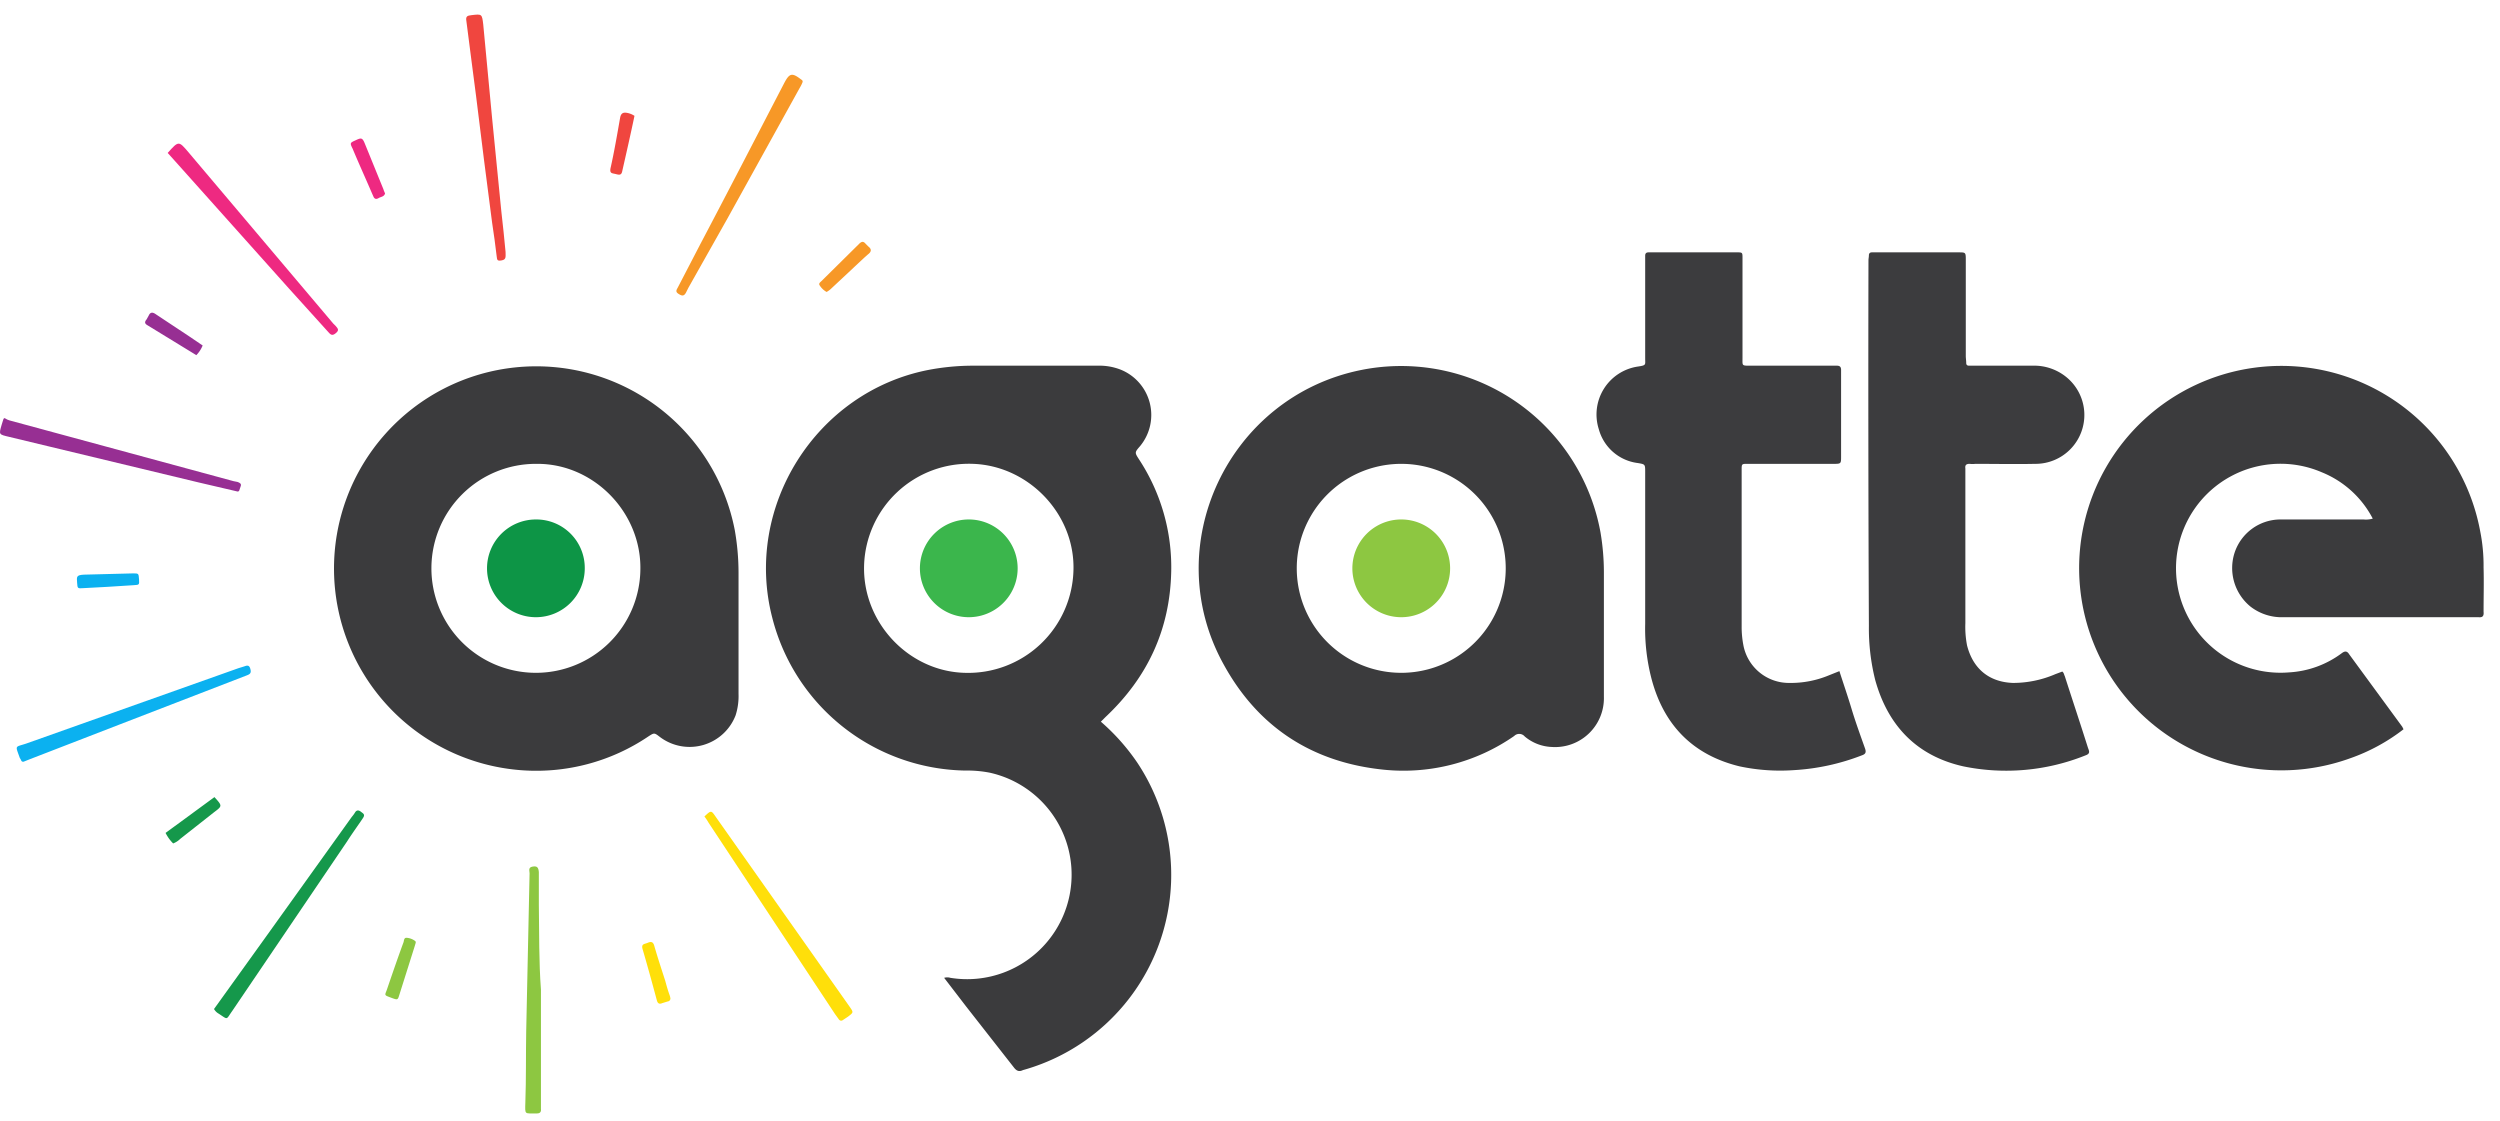
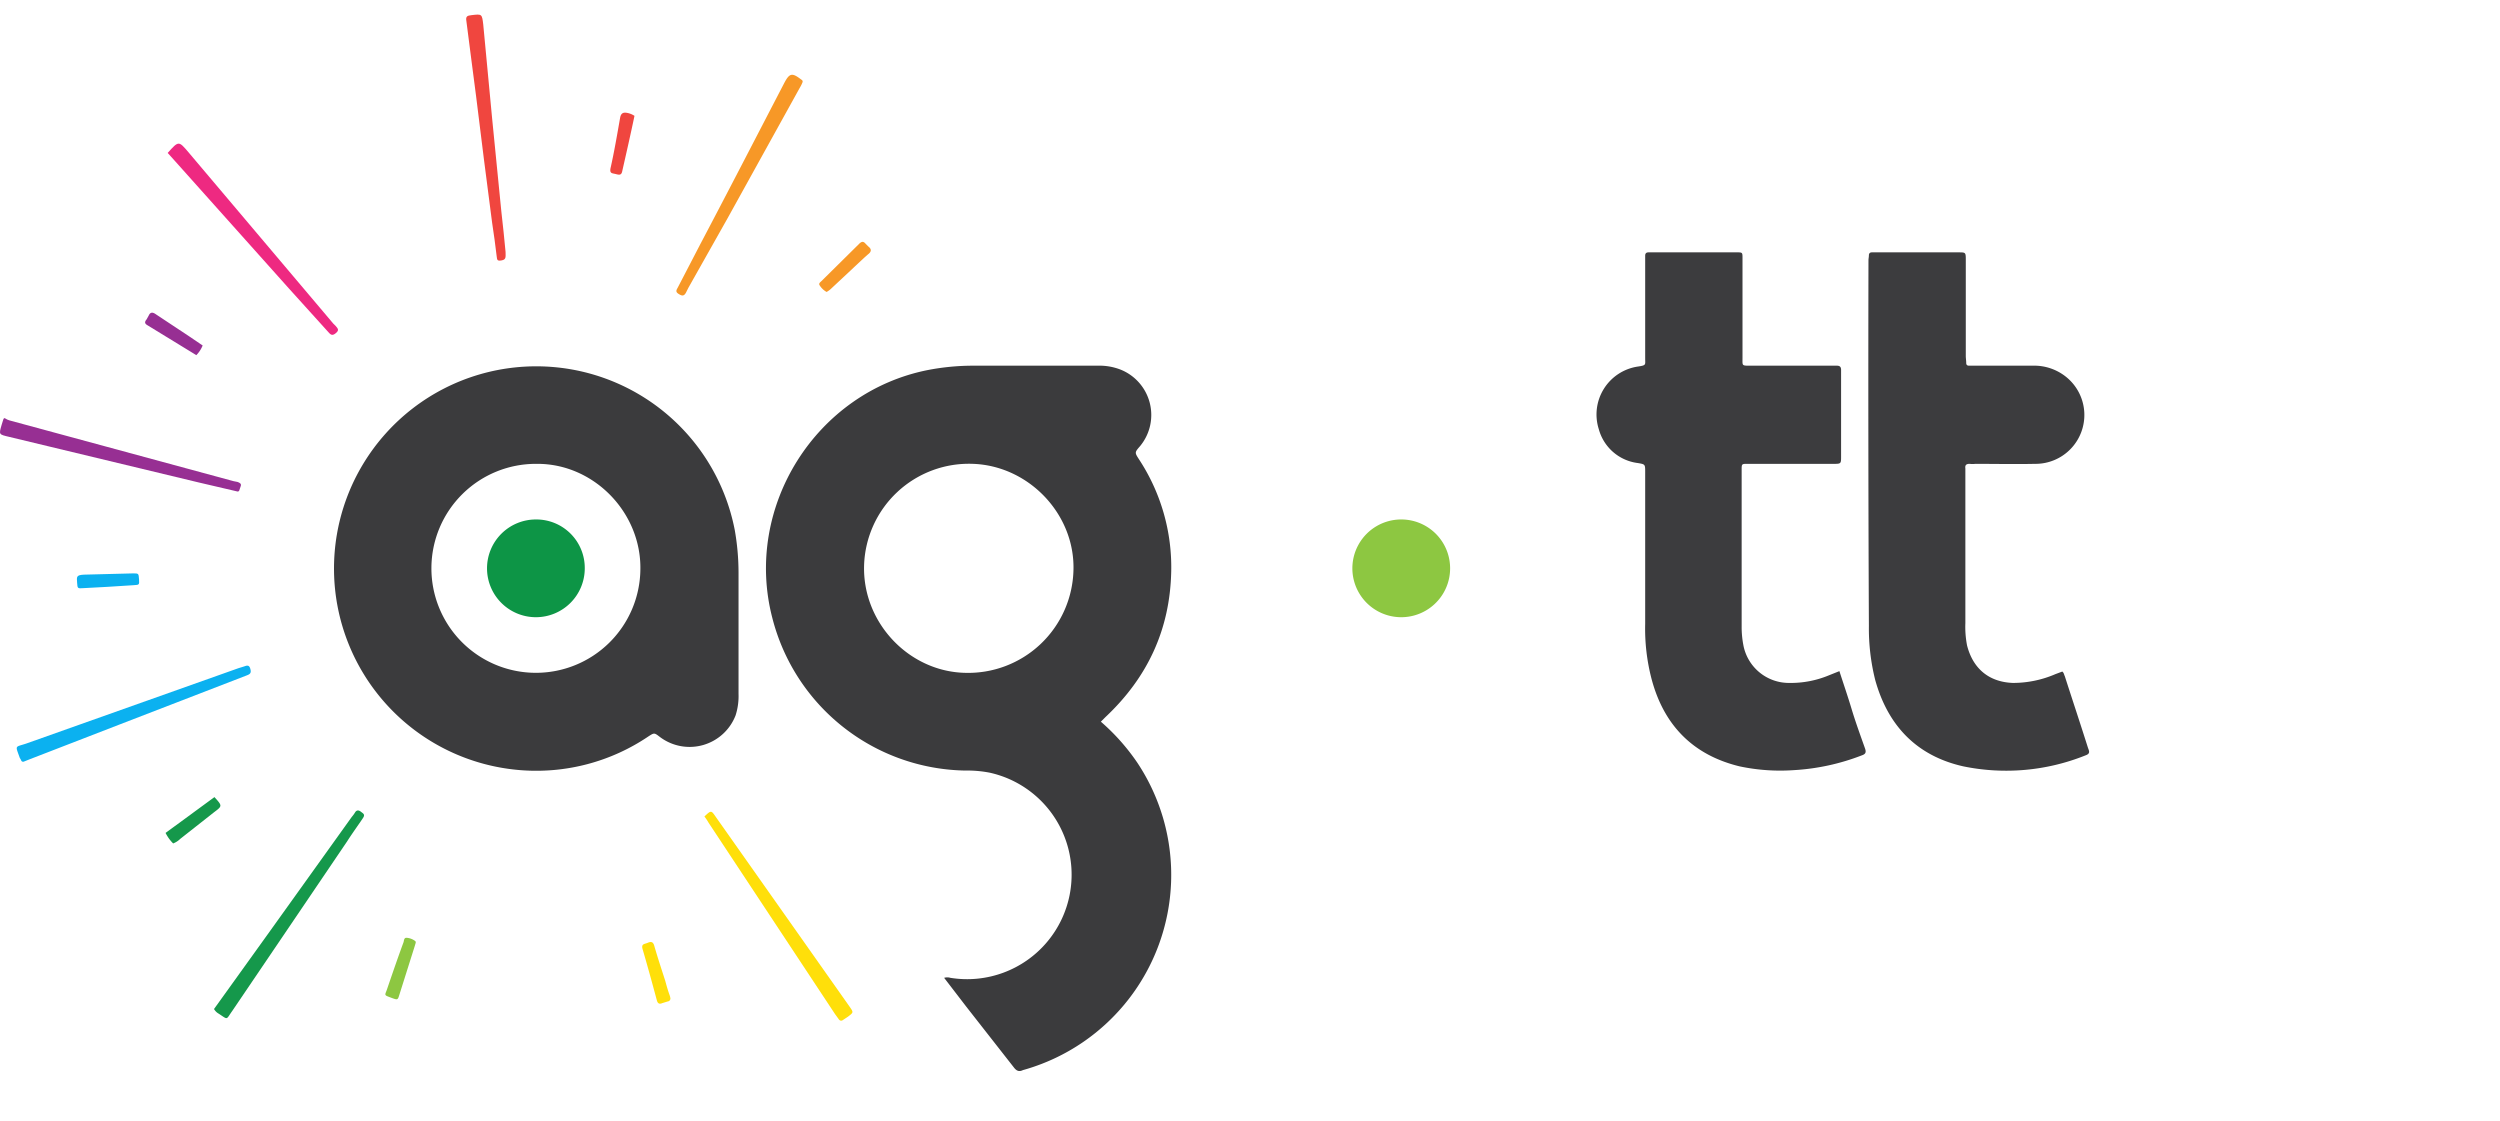
<svg xmlns="http://www.w3.org/2000/svg" id="Calque_1" data-name="Calque 1" viewBox="0 0 593.4 266.1">
  <defs>
    <style>.cls-1{fill:#3b3b3d;}.cls-2{fill:#3c3c3e;}.cls-3{fill:#15984b;}.cls-4{fill:#0bb1f0;}.cls-5{fill:#f0463f;}.cls-6{fill:#ffdf0a;}.cls-7{fill:#f79827;}.cls-8{fill:#972f93;}.cls-9{fill:#ee2981;}.cls-10{fill:#8dc741;}.cls-11{fill:#3bb64c;}.cls-12{fill:#0d9546;}</style>
  </defs>
  <path class="cls-1" d="M261.3,171.3a50.2,50.2,0,0,1,8.7,9.8,48.1,48.1,0,0,1-26.5,72.7l-.7.2c-1,.5-1.6.1-2.2-.7L229.4,239l-5.3-6.9a2.6,2.6,0,0,1,1.5,0,24.8,24.8,0,0,0,9.3-48.7,27.8,27.8,0,0,0-5.8-.5,48.1,48.1,0,0,1-45.8-36.3c-6.8-26.3,10.4-53.6,37.1-58.8a56.7,56.7,0,0,1,10.1-1h30.1a13.8,13.8,0,0,1,5.3.9,11.6,11.6,0,0,1,4.7,18.2c-1.3,1.5-1.3,1.5-.2,3.2a46.6,46.6,0,0,1,7.6,26.6c-.3,13.7-5.6,25.1-15.6,34.5Zm-6.5-36.1c.3-13.2-10.6-24.6-23.8-25.1a24.9,24.9,0,0,0-25.9,24.1c-.4,13.5,10.5,25.1,23.8,25.5A25,25,0,0,0,254.8,135.2Z" />
-   <path class="cls-1" d="M563.2,123.1a23.6,23.6,0,0,0-12.1-11,24.8,24.8,0,1,0-7.8,47.5,23.1,23.1,0,0,0,12.6-4.6c.7-.5,1.2-.5,1.7.3l12.6,17.2.3.6a44.8,44.8,0,0,1-12.7,6.9,48,48,0,1,1,30.9-53.9,41.7,41.7,0,0,1,.8,8.6c.1,3.5,0,7,0,10.5.1,1-.2,1.4-1.2,1.3H542a12.1,12.1,0,0,1-7.8-2.5,11.8,11.8,0,0,1-3.8-12.8,11.5,11.5,0,0,1,10.7-7.9H561A5.8,5.8,0,0,0,563.2,123.1Z" />
  <path class="cls-1" d="M175.3,148.5v16.2a15,15,0,0,1-.7,5.1,11.7,11.7,0,0,1-18,5.1c-1.3-1-1.3-1-2.7-.1a47.5,47.5,0,0,1-30.4,8,48,48,0,1,1,50.9-57,58.6,58.6,0,0,1,.9,10.2Zm-47.9-38.4a24.8,24.8,0,1,0,24.6,25C152.2,121.6,140.9,110,127.4,110.1Z" />
-   <path class="cls-1" d="M380.7,149.8v15.6a11.6,11.6,0,0,1-12.4,11.9,10.6,10.6,0,0,1-6.4-2.5,1.7,1.7,0,0,0-2.5-.1,46,46,0,0,1-30.9,8c-16.9-1.7-29.8-10-38-24.9-15.7-28.2,1-63.7,32.7-70a48.1,48.1,0,0,1,56.7,38.6,57.4,57.4,0,0,1,.8,9.3Zm-48-39.7a24.8,24.8,0,0,0-.2,49.6,24.8,24.8,0,1,0,.2-49.6Z" />
  <path class="cls-2" d="M436.6,159.3c1,3.1,2,6,2.9,9s2.1,6.3,3.2,9.4c.3.9.1,1.3-.8,1.6a52.8,52.8,0,0,1-16.1,3.5,46.5,46.5,0,0,1-12.9-.9c-11.1-2.7-18-9.8-20.9-20.8a47.2,47.2,0,0,1-1.5-13V112c0-1.8,0-1.8-1.8-2.1a11,11,0,0,1-9.2-8A11.5,11.5,0,0,1,388.8,87c2-.3,1.7-.4,1.7-1.9V60.7c0-.5.2-.8.8-.8h20.6c1.8,0,1.7-.1,1.7,1.7V85c0,1.8-.2,1.8,1.8,1.8H436c.6,0,1,.2,1,1v20.5c0,1.8,0,1.8-1.9,1.8h-20c-1.8,0-1.7-.1-1.7,1.8v36.7a22.8,22.8,0,0,0,.4,4.5,11,11,0,0,0,10.8,9,23.6,23.6,0,0,0,9.5-1.8Z" />
  <path class="cls-2" d="M489.5,159.4c.4.3.4.7.6,1.1,1.8,5.6,3.7,11.3,5.5,17,.3.8.6,1.4-.6,1.8a50.5,50.5,0,0,1-29,2.6c-11.1-2.5-17.9-9.7-20.9-20.5a50.3,50.3,0,0,1-1.5-12.8q-.2-43.5-.1-86.8c0-.4.1-.8.1-1.2s.2-.7.7-.7h20.6c1.7,0,1.7,0,1.7,1.9V84.5c0,.5.1,1.1.1,1.6s.2.7.7.7h15a12.1,12.1,0,0,1,8.3,2.9,11.6,11.6,0,0,1-7.7,20.4c-4.7.1-9.4,0-14.1,0a6.5,6.5,0,0,1-1.4,0c-.9,0-1.1.4-1,1.1v36.7a23.2,23.2,0,0,0,.4,5.3c1.4,5.5,5.2,8.7,10.9,8.9a25.4,25.4,0,0,0,10.1-2.1Z" />
  <path class="cls-3" d="M50.8,239.5l12.5-17.4,20.2-28.2a7.6,7.6,0,0,0,.8-1.1c.4-.6.9-.5,1.4-.1s1,.6.5,1.4-2.6,3.7-3.8,5.6L55.1,240c-1.5,2.1-.9,2.1-3.2.6A2.9,2.9,0,0,1,50.8,239.5Z" />
  <path class="cls-4" d="M5.6,180.8a.5.5,0,0,1-.6-.4l-.3-.5c-1.1-3.1-1.2-2.5,1.5-3.4l50.4-17.9,1.3-.4c.6-.2,1.2-.5,1.5.5s0,1.3-.8,1.6L28.3,172,7.1,180.2Z" />
  <path class="cls-5" d="M120,59.8c0,1.1.2,1.8-.9,2s-1.1-.1-1.2-.9c-.3-2.7-.7-5.4-1.1-8.1-1.3-10-2.6-20-3.8-30-.8-5.9-1.5-11.8-2.3-17.8-.2-1.1.2-1.3,1.2-1.4,2.5-.3,2.5-.3,2.8,2.2L116.8,28c.7,7.4,1.5,14.8,2.2,22.2C119.4,53.5,119.7,56.8,120,59.8Z" />
  <path class="cls-6" d="M167.2,193.8c1.6-1.5,1.6-1.5,2.7.1L201.7,239c.9,1.3.9,1.3-.4,2.3l-1.2.8c-.4.3-.8.2-1.1-.3l-.8-1.1-30-45.4A13,13,0,0,0,167.2,193.8Z" />
  <path class="cls-7" d="M190.5,19.5a9.1,9.1,0,0,1-.7,1.4L172.7,51.8l-9.3,16.5-.6,1.2c-.4.7-.8.8-1.5.4s-1-.7-.5-1.5L166.2,58c6.7-12.7,13.3-25.5,19.9-38.2,1.3-2.5,1.9-2.6,4.1-.9A.5.5,0,0,1,190.5,19.5Z" />
  <path class="cls-8" d="M56.1,116.6l-9-2.1L2.2,103.7c-2.5-.6-2.5-.5-1.8-2.9s.4-1.4,1.9-1l22.5,6.1,30.6,8.3,1,.2c.5.2,1,.4.7,1.1S56.9,116.9,56.1,116.6Z" />
  <path class="cls-9" d="M39.8,36.3c2.6-2.9,2.6-2.9,4.9-.2L79.1,76.8l.6.6c.4.5.9.9.1,1.6s-1.2.6-1.8-.1L68.6,68.5l-27-30.2Z" />
-   <path class="cls-10" d="M128.4,234.9v28.3c.1.8-.3,1.1-1,1.1-2.9-.1-2.8.5-2.7-2.7.2-5.6.1-11.2.2-16.8.3-12.5.5-25,.8-37.5,0-.6-.4-1.4.7-1.6s1.4.2,1.5,1.3v7.8C128,221.5,127.9,228.2,128.4,234.9Z" />
  <path class="cls-7" d="M196.2,69.3a4.6,4.6,0,0,1-1.6-1.5c-.4-.5.1-.8.4-1.1l8.9-8.8c.7-.7,1.1-.6,1.6,0l.6.6c.9.7.7,1.3-.1,1.9l-.9.8-7.7,7.2A5.4,5.4,0,0,1,196.2,69.3Z" />
  <path class="cls-3" d="M50.9,189.2c1.9,2.1,1.9,2.1-.1,3.6l-8,6.3a5,5,0,0,1-1.7,1.1,9.4,9.4,0,0,1-1.8-2.5Z" />
  <path class="cls-4" d="M25.4,139.3l-5.6.3c-1.4.1-1.4.1-1.5-1.3s-.2-1.8,1.6-1.9l11.7-.3c1.3,0,1.3,0,1.4,1.4s0,1.3-1.3,1.4l-6.3.4Z" />
  <path class="cls-8" d="M48.1,82a7,7,0,0,1-1.5,2.3L35,77.2c-.7-.4-.7-.8-.2-1.4l.5-.9c.4-.9,1-.8,1.7-.3l8,5.3Z" />
  <path class="cls-10" d="M98.7,223.7l-.3,1-3.6,11.4c-.4,1.3-.4,1.3-2,.7s-1.5-.5-1-1.8c1.3-3.8,2.6-7.6,4-11.4.1-.4.1-1.1.8-1a3.9,3.9,0,0,1,2,.8C98.7,223.5,98.6,223.6,98.7,223.7Z" />
  <path class="cls-6" d="M159.1,236.8a.7.7,0,0,1-.6.9l-1.3.4c-.7.3-1.1.1-1.3-.7-1.1-4.1-2.2-8.1-3.4-12.2-.3-1.2.5-1.1,1.2-1.4s1.3-.4,1.6.7c.8,2.8,1.7,5.5,2.6,8.3.3,1.1.6,2.2,1,3.3A4.1,4.1,0,0,1,159.1,236.8Z" />
  <path class="cls-5" d="M150.6,27.5c-.9,4.3-1.9,8.7-2.9,13.1-.2,1.1-.8.9-1.6.7s-1.4-.1-1.2-1.3c.9-4,1.6-8.1,2.3-12.1.2-1,.7-1.3,1.7-1.1A4.7,4.7,0,0,1,150.6,27.5Z" />
-   <path class="cls-9" d="M91.4,45.9c-.2.8-1,.8-1.5,1.1s-.9.3-1.2-.2l-.4-.9c-1.5-3.5-3.1-7-4.6-10.6-.7-1.4-.6-1.4.7-2s1.6-.7,2.2.8L91,44.9A6.9,6.9,0,0,0,91.4,45.9Z" />
-   <path class="cls-11" d="M230,123.3a11.6,11.6,0,0,1-.1,23.2,11.6,11.6,0,1,1,.1-23.2Z" />
  <path class="cls-12" d="M138.8,134.9a11.6,11.6,0,1,1-11.6-11.6A11.5,11.5,0,0,1,138.8,134.9Z" />
  <path class="cls-10" d="M332.5,123.3a11.6,11.6,0,1,1,.2,23.2,11.6,11.6,0,0,1-.2-23.2Z" />
</svg>